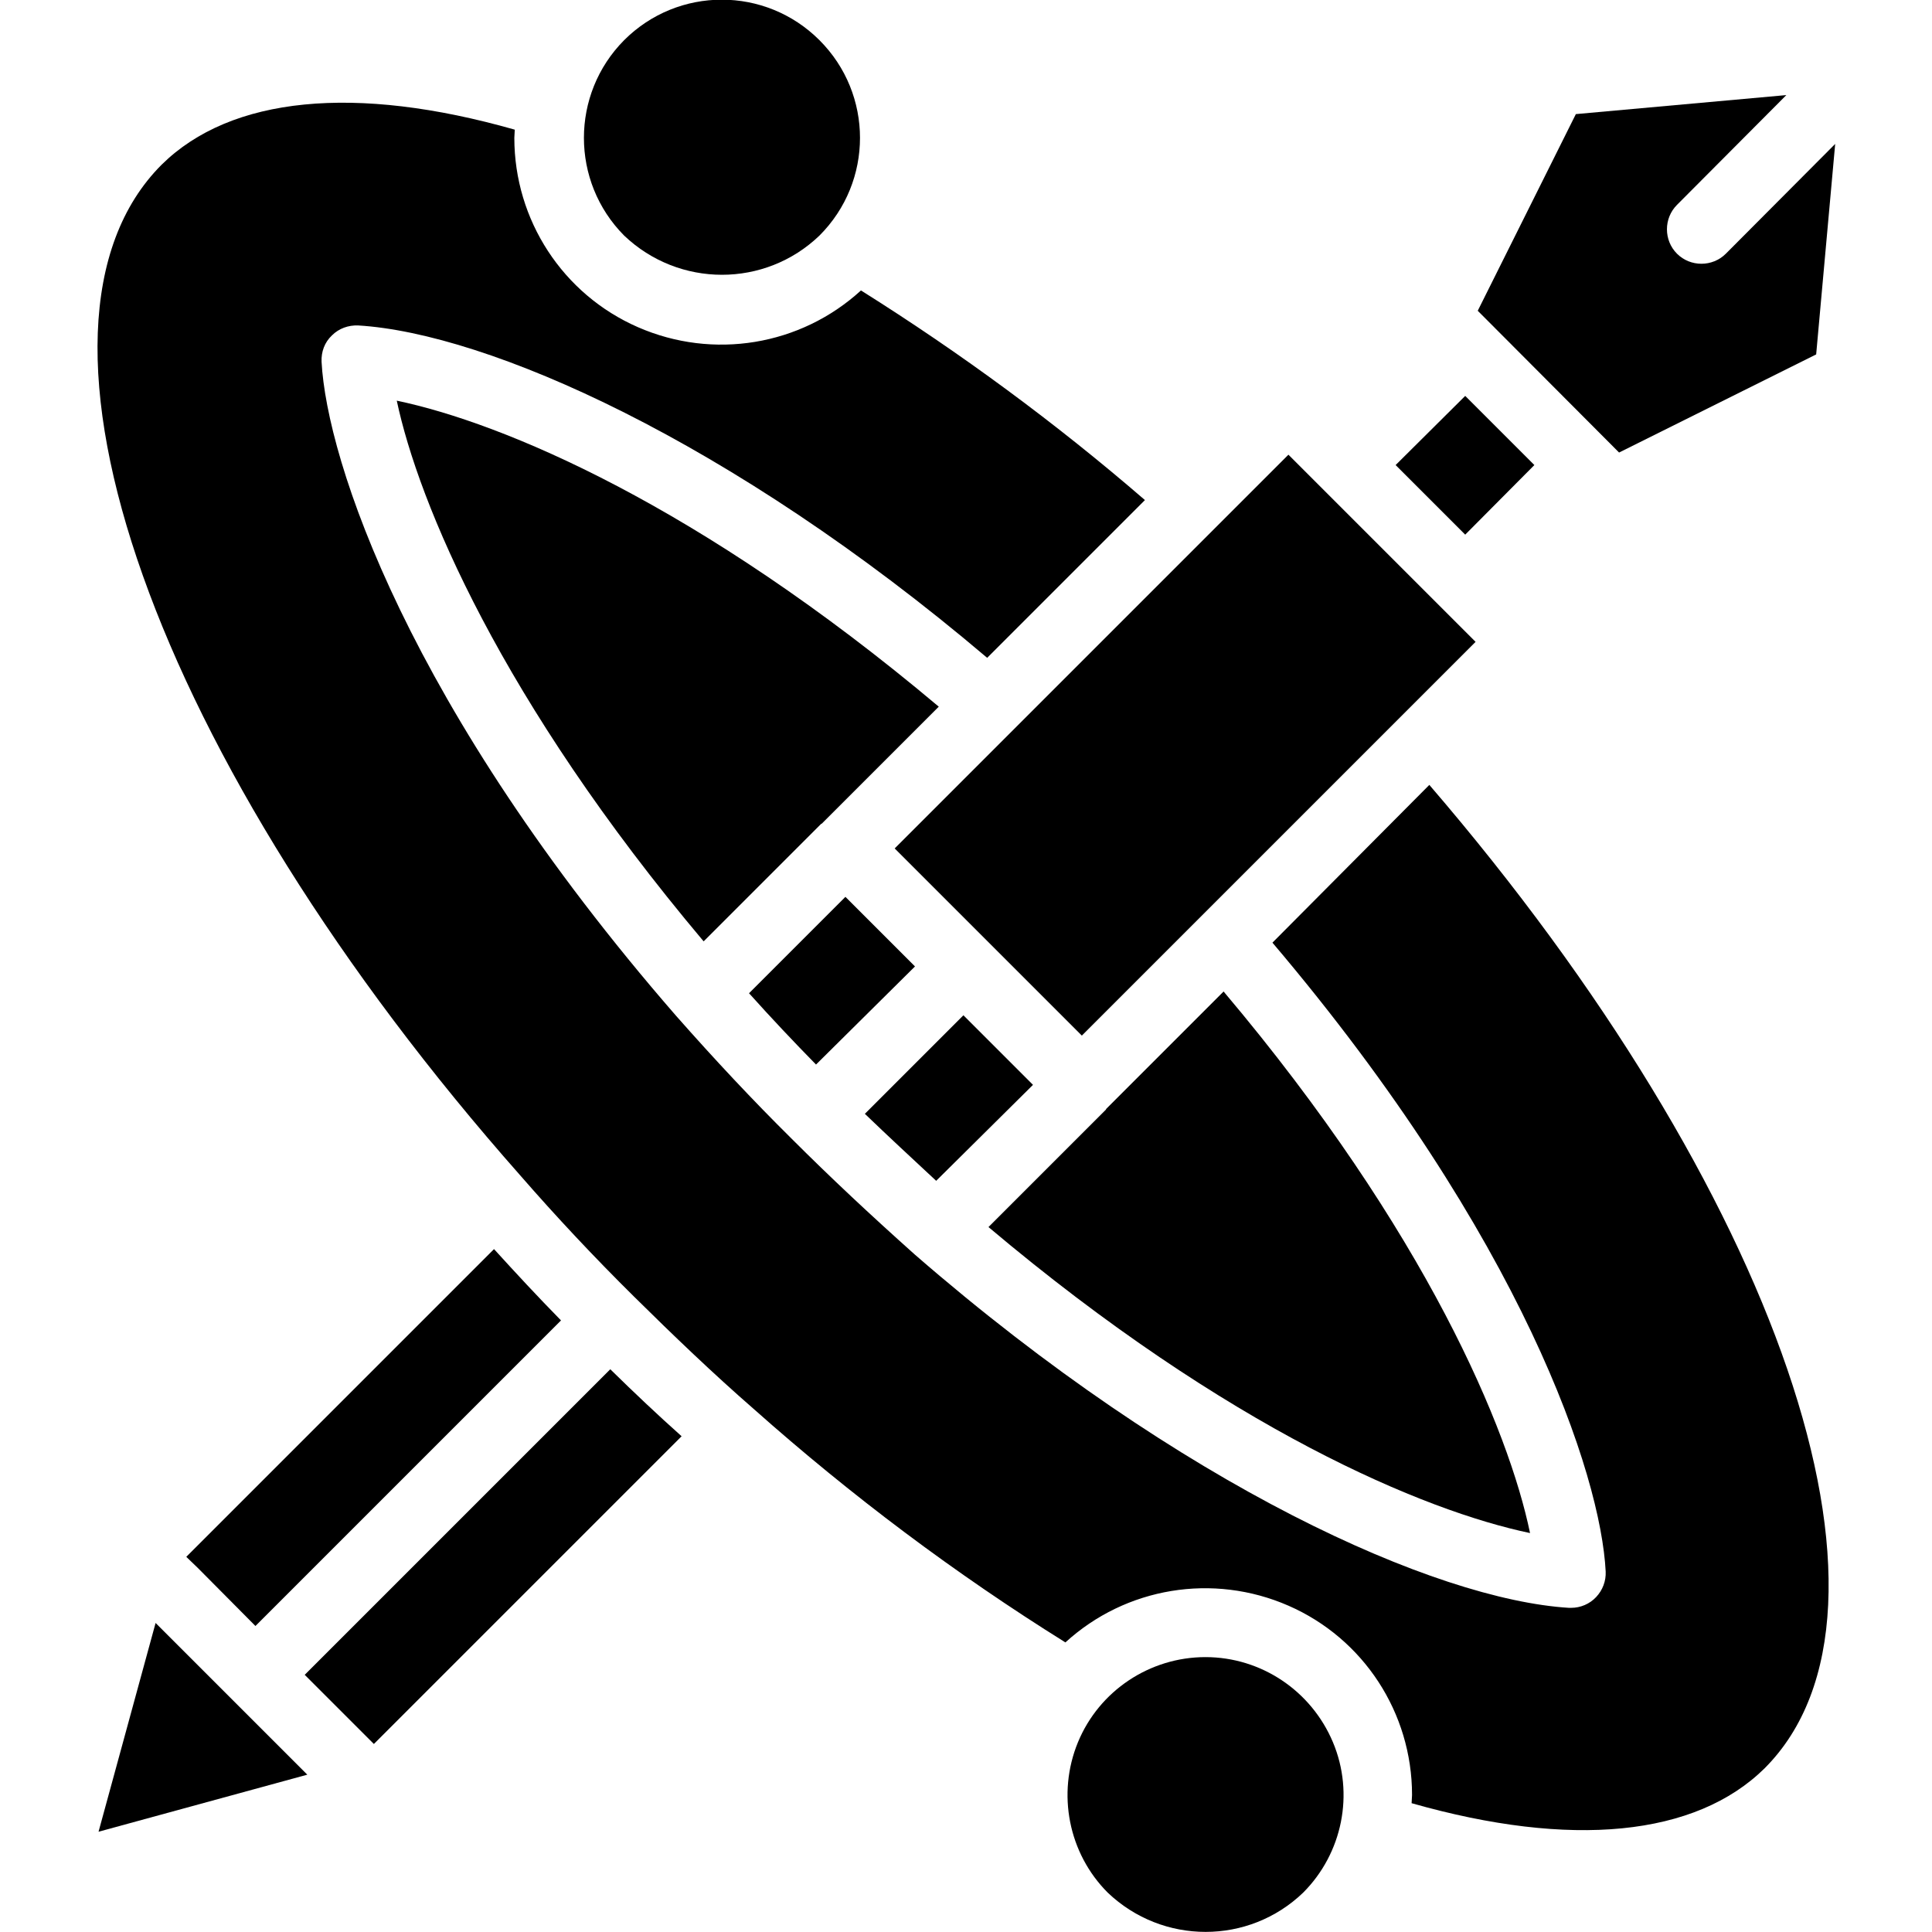
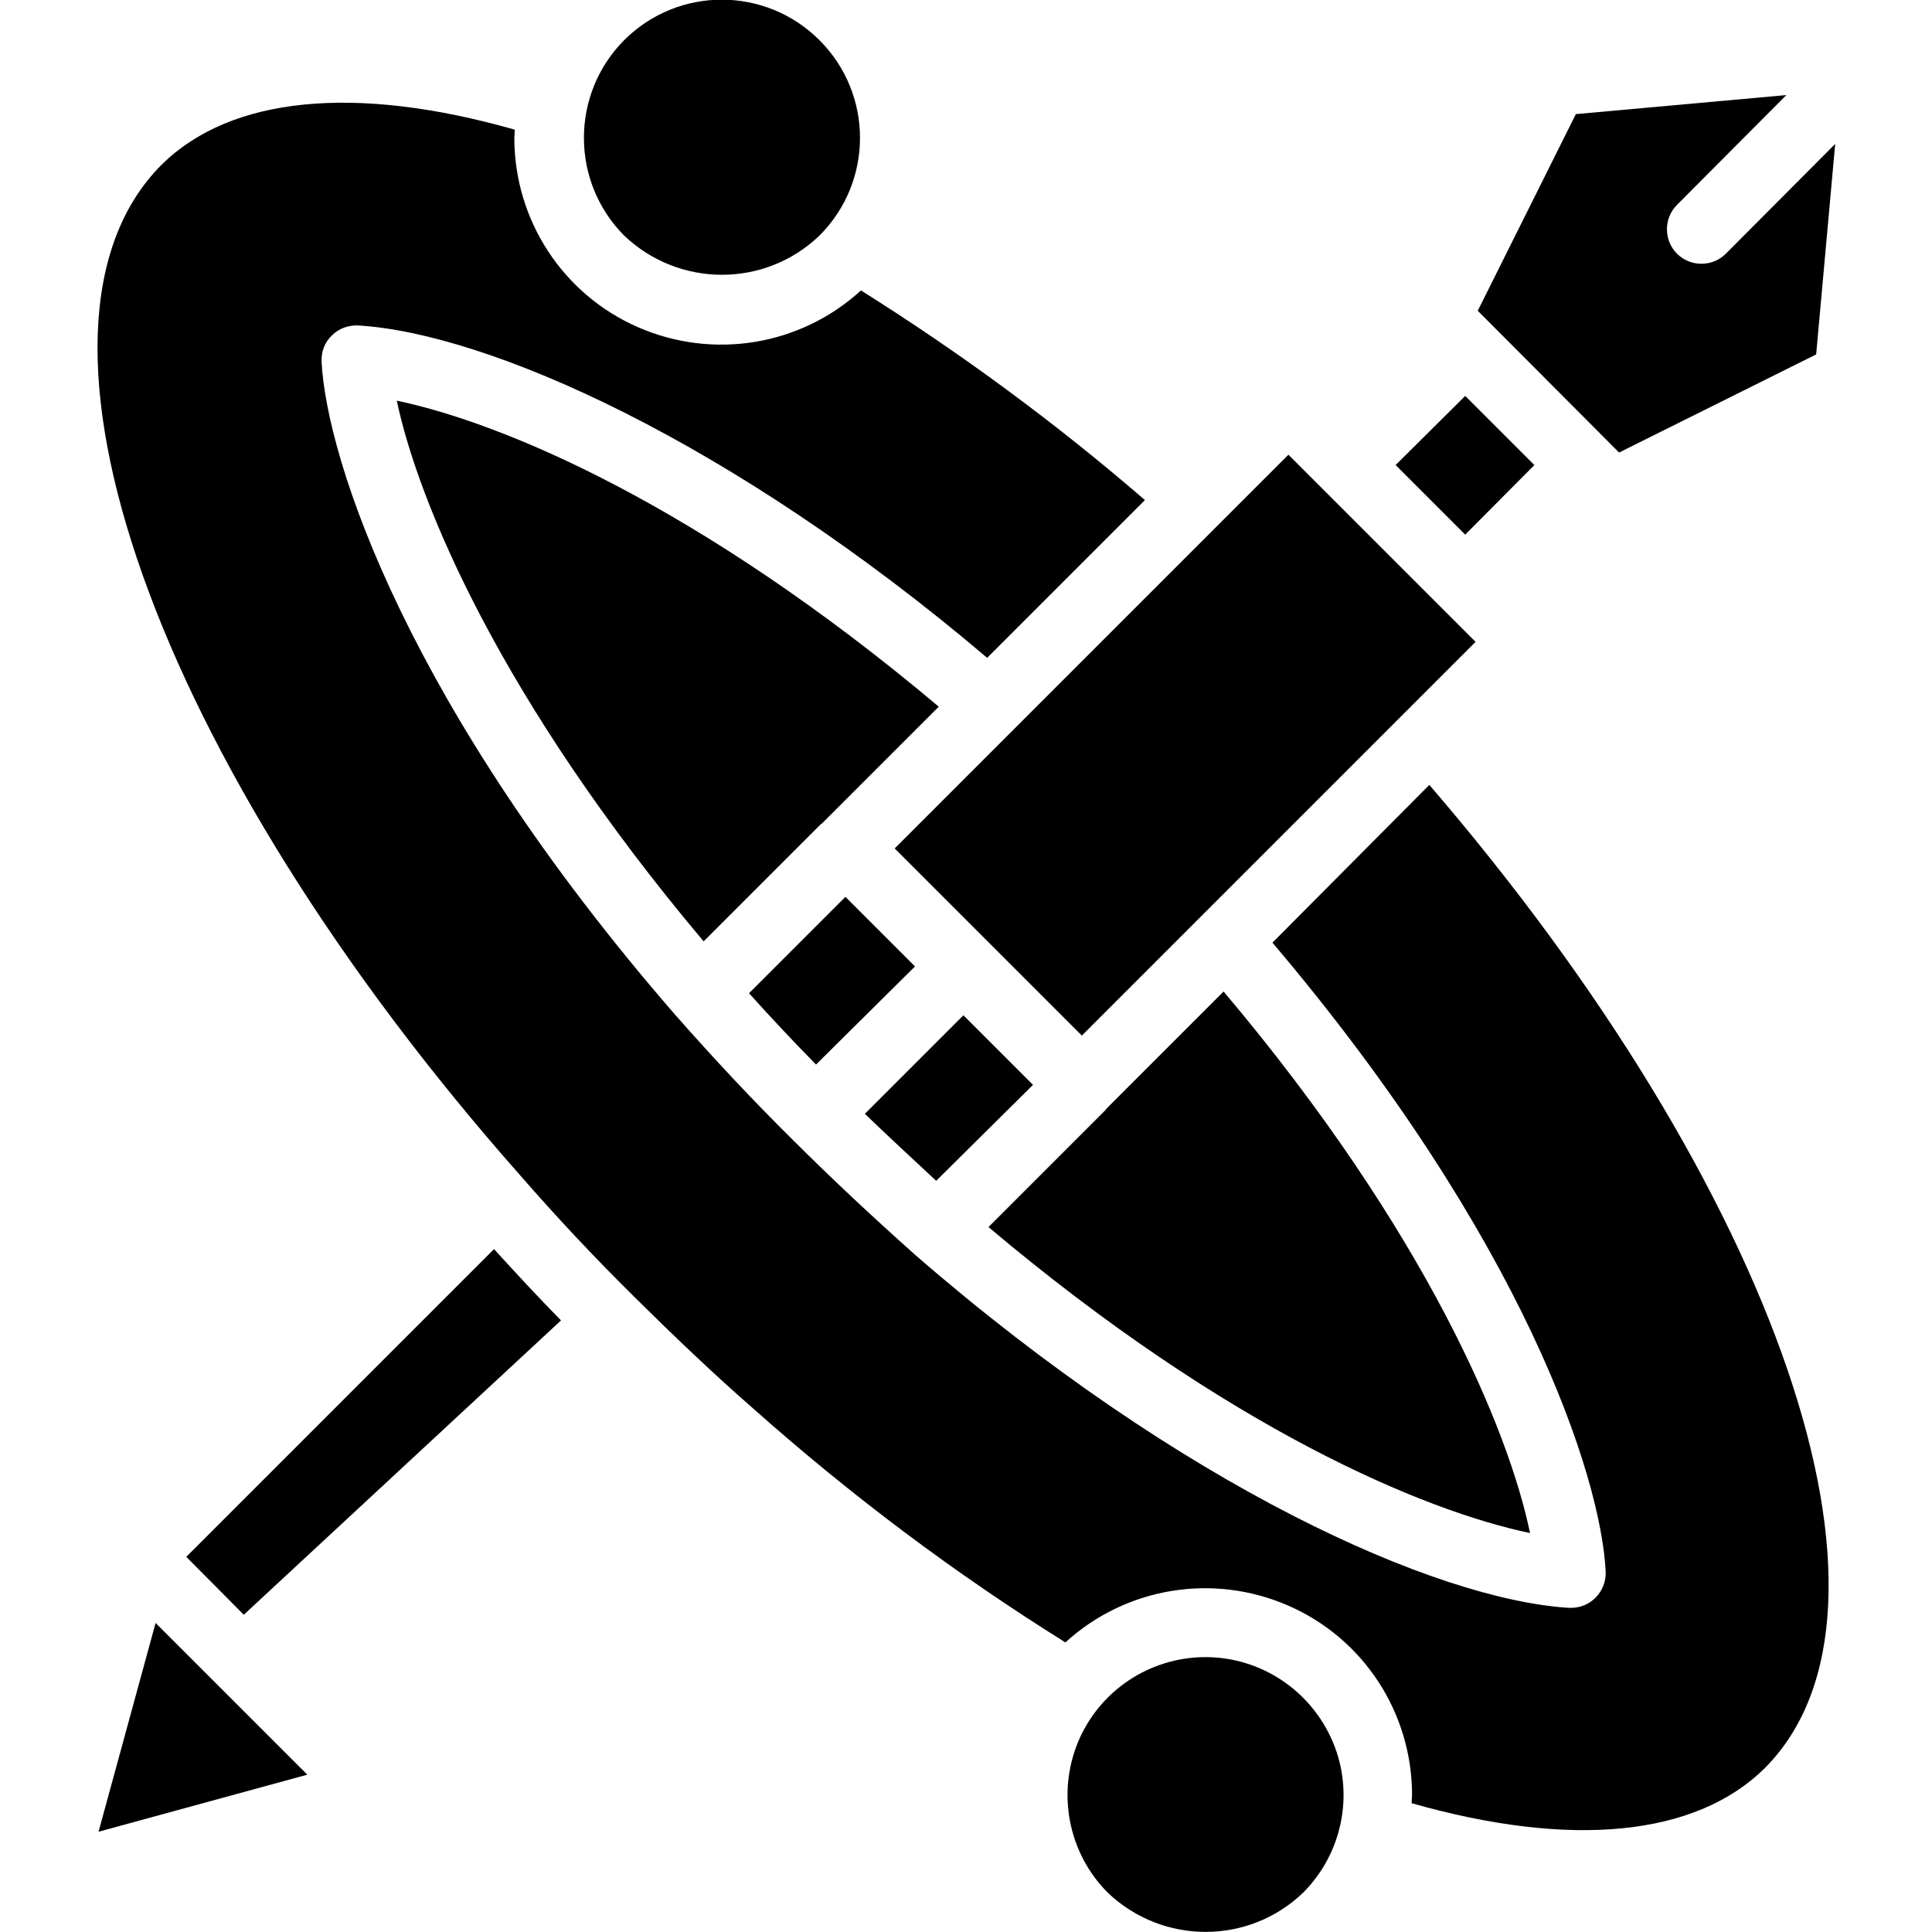
<svg xmlns="http://www.w3.org/2000/svg" version="1.1" id="Layer_1" x="0px" y="0px" viewBox="0 0 447 447" style="enable-background:new 0 0 447 447;" xml:space="preserve">
  <style type="text/css">
	.st0{fill:#FF;}
</style>
  <path class="st0" d="M283.1,229.4L256,256.5c-0.1,0.1-0.1,0.1-0.1,0.2l-27.2,27.2c55.5,46.8,100.9,65.7,125.3,70.8  C349.1,331,330.1,285.1,283.1,229.4z" />
  <path class="st0" d="M217.2,163.5c-55.6-46.8-101-65.7-125.4-70.8c5,23.6,24,69.3,71,125.1l27.2-27.2c0.1,0,0.1,0,0.2-0.1  L217.2,163.5z" />
  <path class="st0" d="M211.7,223.6l-16.1-16.1l-22.3,22.3c5.2,5.8,10.4,11.3,15.5,16.5L211.7,223.6z" />
  <path class="st0" d="M239,251l-16.1-16.1l-22.8,22.8c5.3,5.1,10.8,10.2,16.5,15.5L239,251z" />
  <path class="st0" d="M420.2,82l4.4-48.7l-25.3,25.4c-3.1,3.1-8.2,3.1-11.3,0c-3.1-3.1-3.1-8.2,0-11.3L413.3,22l-48.7,4.4l-22.7,45.5  l32.7,32.8L420.2,82z" />
  <path class="st0" d="M207,196.3l91.1-91.1l43.3,43.3l-91.1,91.1L207,196.3z" />
  <path class="st0" d="M355,107.6l-16-16l-16.1,16l16.1,16.1L355,107.6z" />
  <path class="st0" d="M22.8,423.8l48.3-13.2l-35.1-35.1L22.8,423.8z" />
  <path class="st0" d="M189.6,54.5c12.5-12.5,12.5-32.7,0-45.2c-12.5-12.5-32.7-12.5-45.2,0C132,21.8,132,42,144.4,54.5  C157.1,66.6,177,66.6,189.6,54.5z" />
  <path class="st0" d="M278.9,383.4c-12.9,0-24.6,7.8-29.5,19.7c-4.9,11.9-2.2,25.7,6.9,34.8c12.7,12.1,32.6,12.1,45.2,0  c9.1-9.1,11.9-22.9,6.9-34.8S291.8,383.4,278.9,383.4z" />
-   <path class="st0" d="M129.8,305.5c-5.4-5.5-10.5-11-15.5-16.5l-71.2,71.2l2.7,2.6l13.3,13.4L129.8,305.5z" />
-   <path class="st0" d="M70.5,387.5l16,16l71.2-71.2c-5.5-4.9-11-10.1-16.5-15.5L70.5,387.5z" />
+   <path class="st0" d="M129.8,305.5c-5.4-5.5-10.5-11-15.5-16.5l-71.2,71.2l13.3,13.4L129.8,305.5z" />
  <path class="st0" d="M294.4,218.1c58.1,68.5,76,123.4,77.1,145.5c0.1,2.2-0.7,4.3-2.2,5.9c-1.5,1.6-3.6,2.5-5.8,2.5H363  c-30.8-1.9-89.5-28-151.3-81.7c-10.3-9.2-19.6-17.9-28.5-26.8c-9-8.9-17.8-18.3-26.8-28.5C94.3,163.6,75.6,106.4,74.4,83.7  c-0.1-2.3,0.7-4.5,2.4-6.1c1.6-1.6,3.8-2.4,6.1-2.3c29.8,1.8,86,26.4,145.5,76.9l36.5-36.5c-20.6-17.8-42.6-34-65.7-48.5  c-14,12.8-34.2,16.1-51.6,8.5c-17.4-7.6-28.6-24.8-28.6-43.8c0-0.6,0.1-1.3,0.1-1.9c-36.9-10.5-65.7-7.7-81.7,8.1  c-37.5,37.5-1.8,138,83.1,234c8.1,9.3,16.9,18.7,26.1,27.8c9.2,9.1,18.5,18,27.8,26.1c22.5,20,46.6,38.1,72.1,54  c14-12.8,34.2-16.1,51.6-8.5c17.4,7.6,28.6,24.8,28.6,43.8c0,0.6-0.1,1.3-0.1,1.9c36.9,10.5,65.7,7.7,81.7-8.1  c36.6-36.7,3.2-133.6-77.6-227.5L294.4,218.1z" />
</svg>